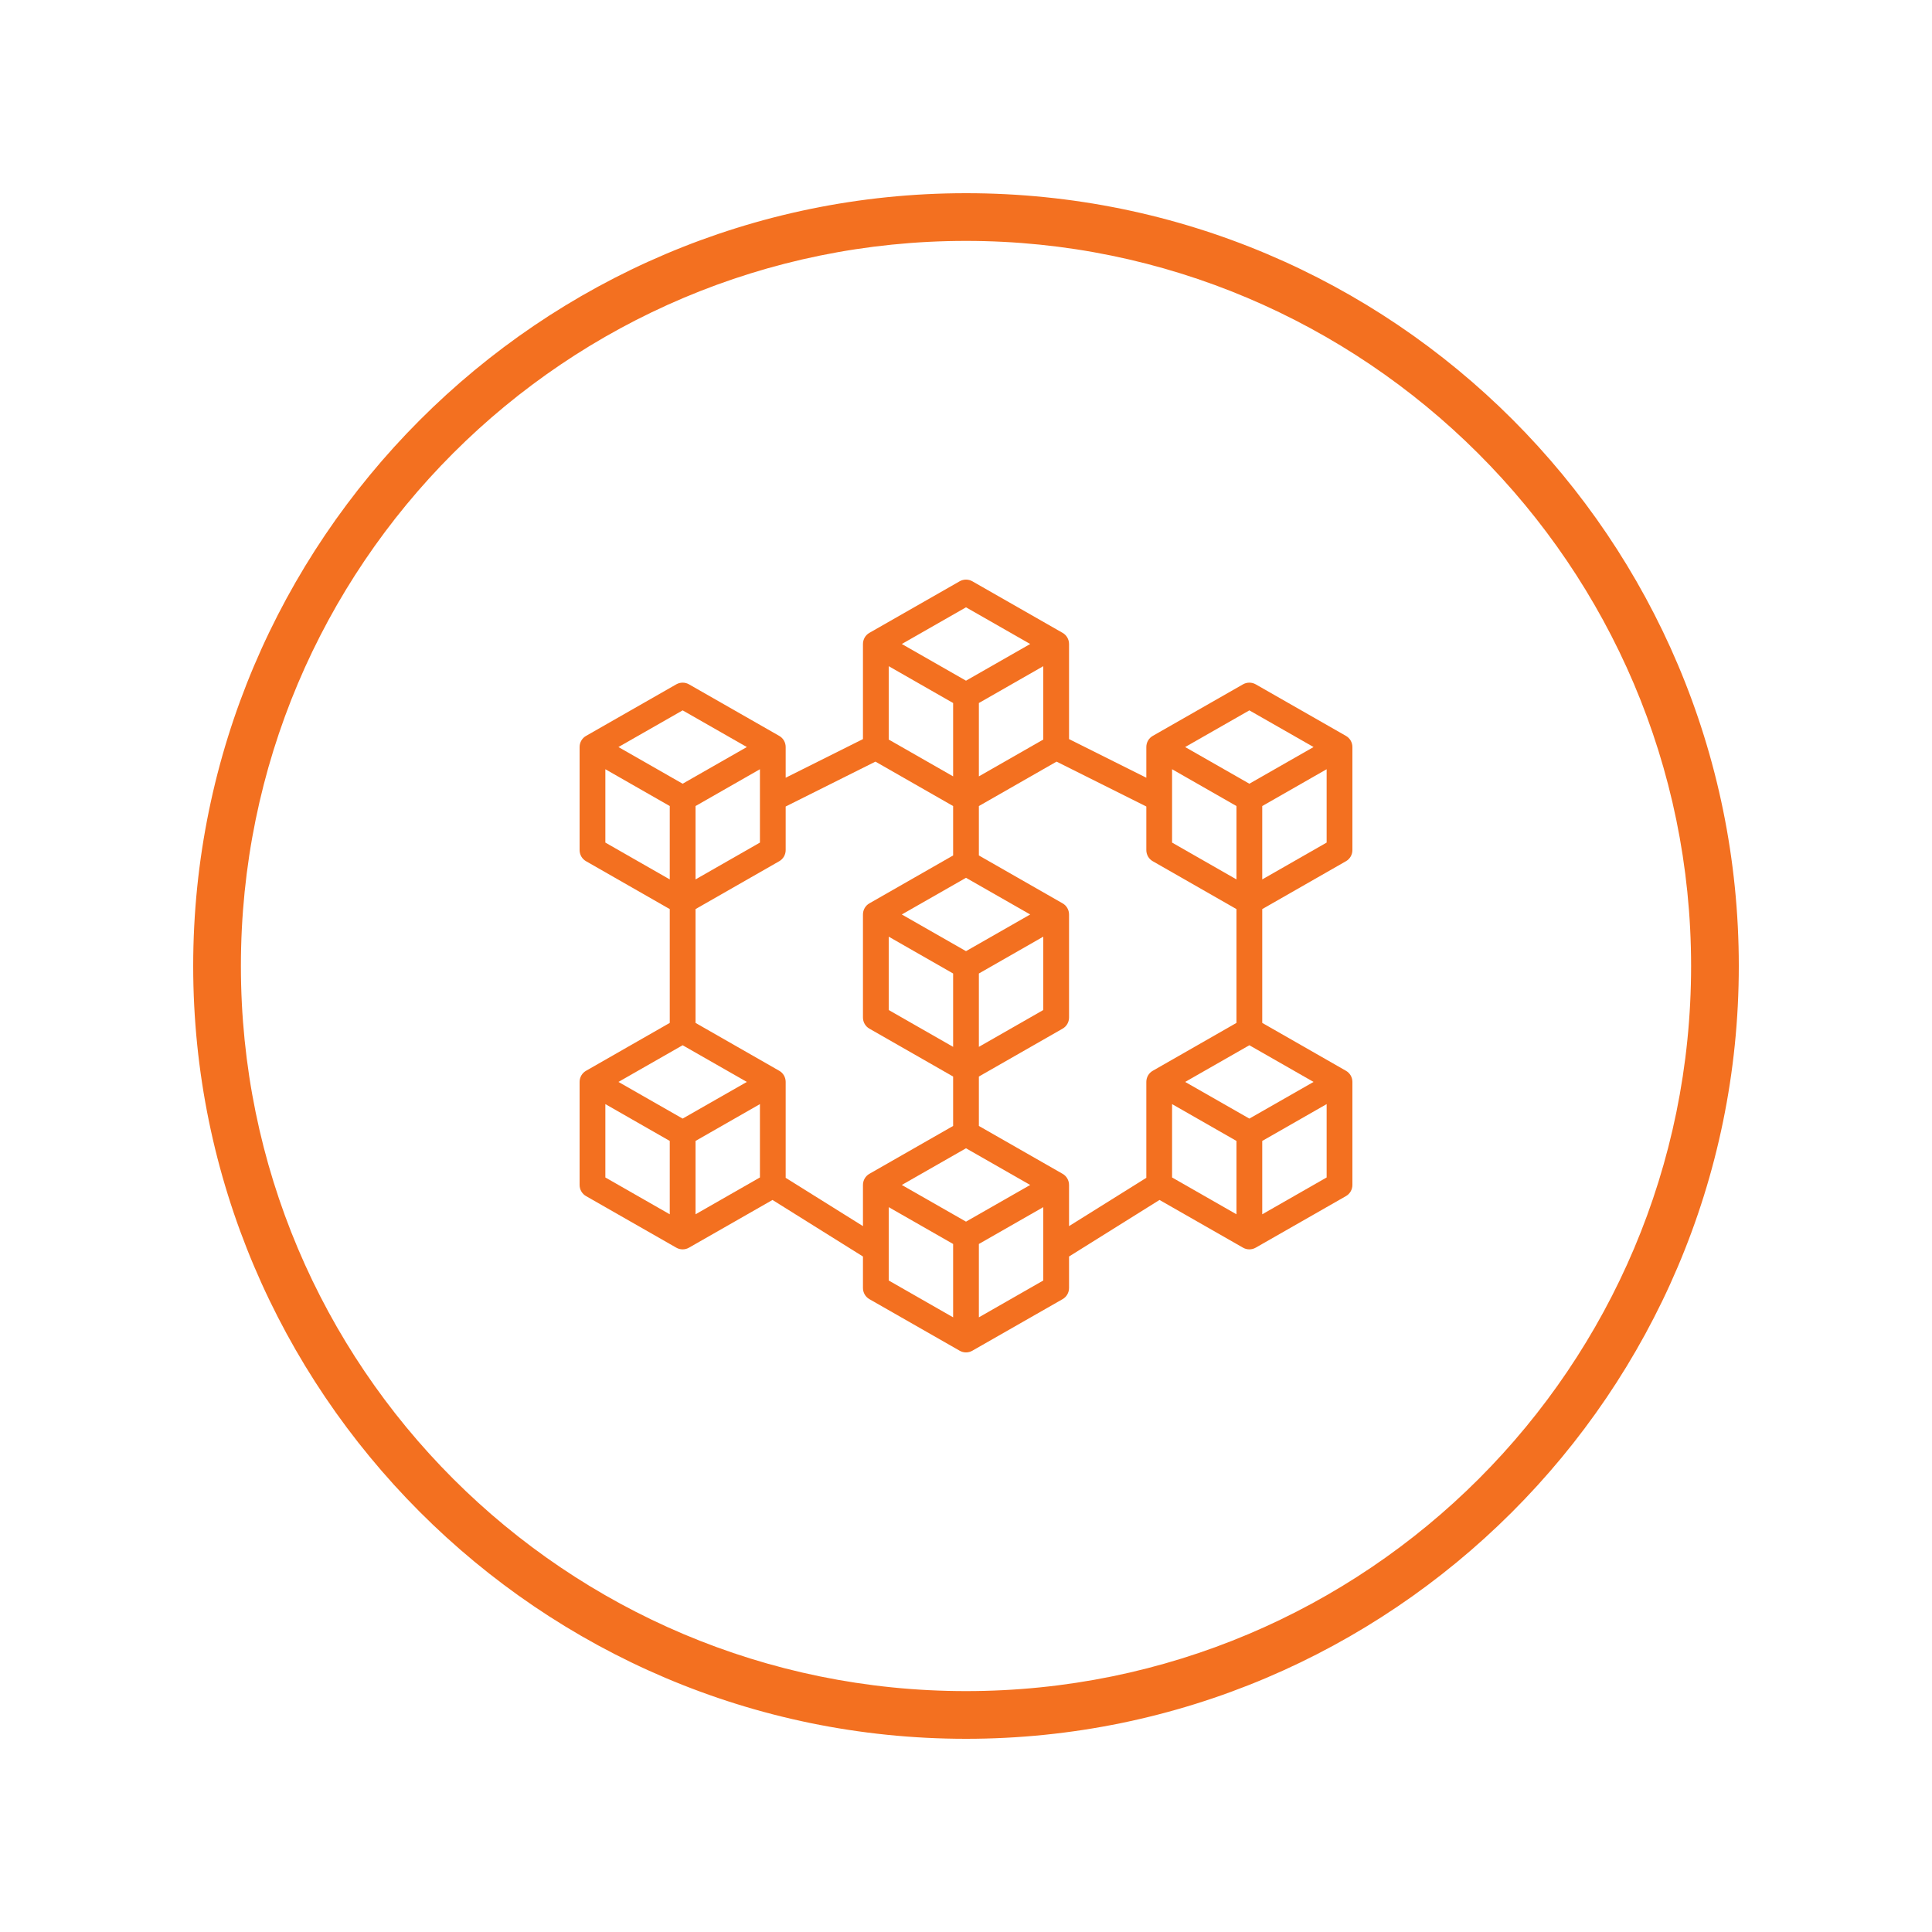
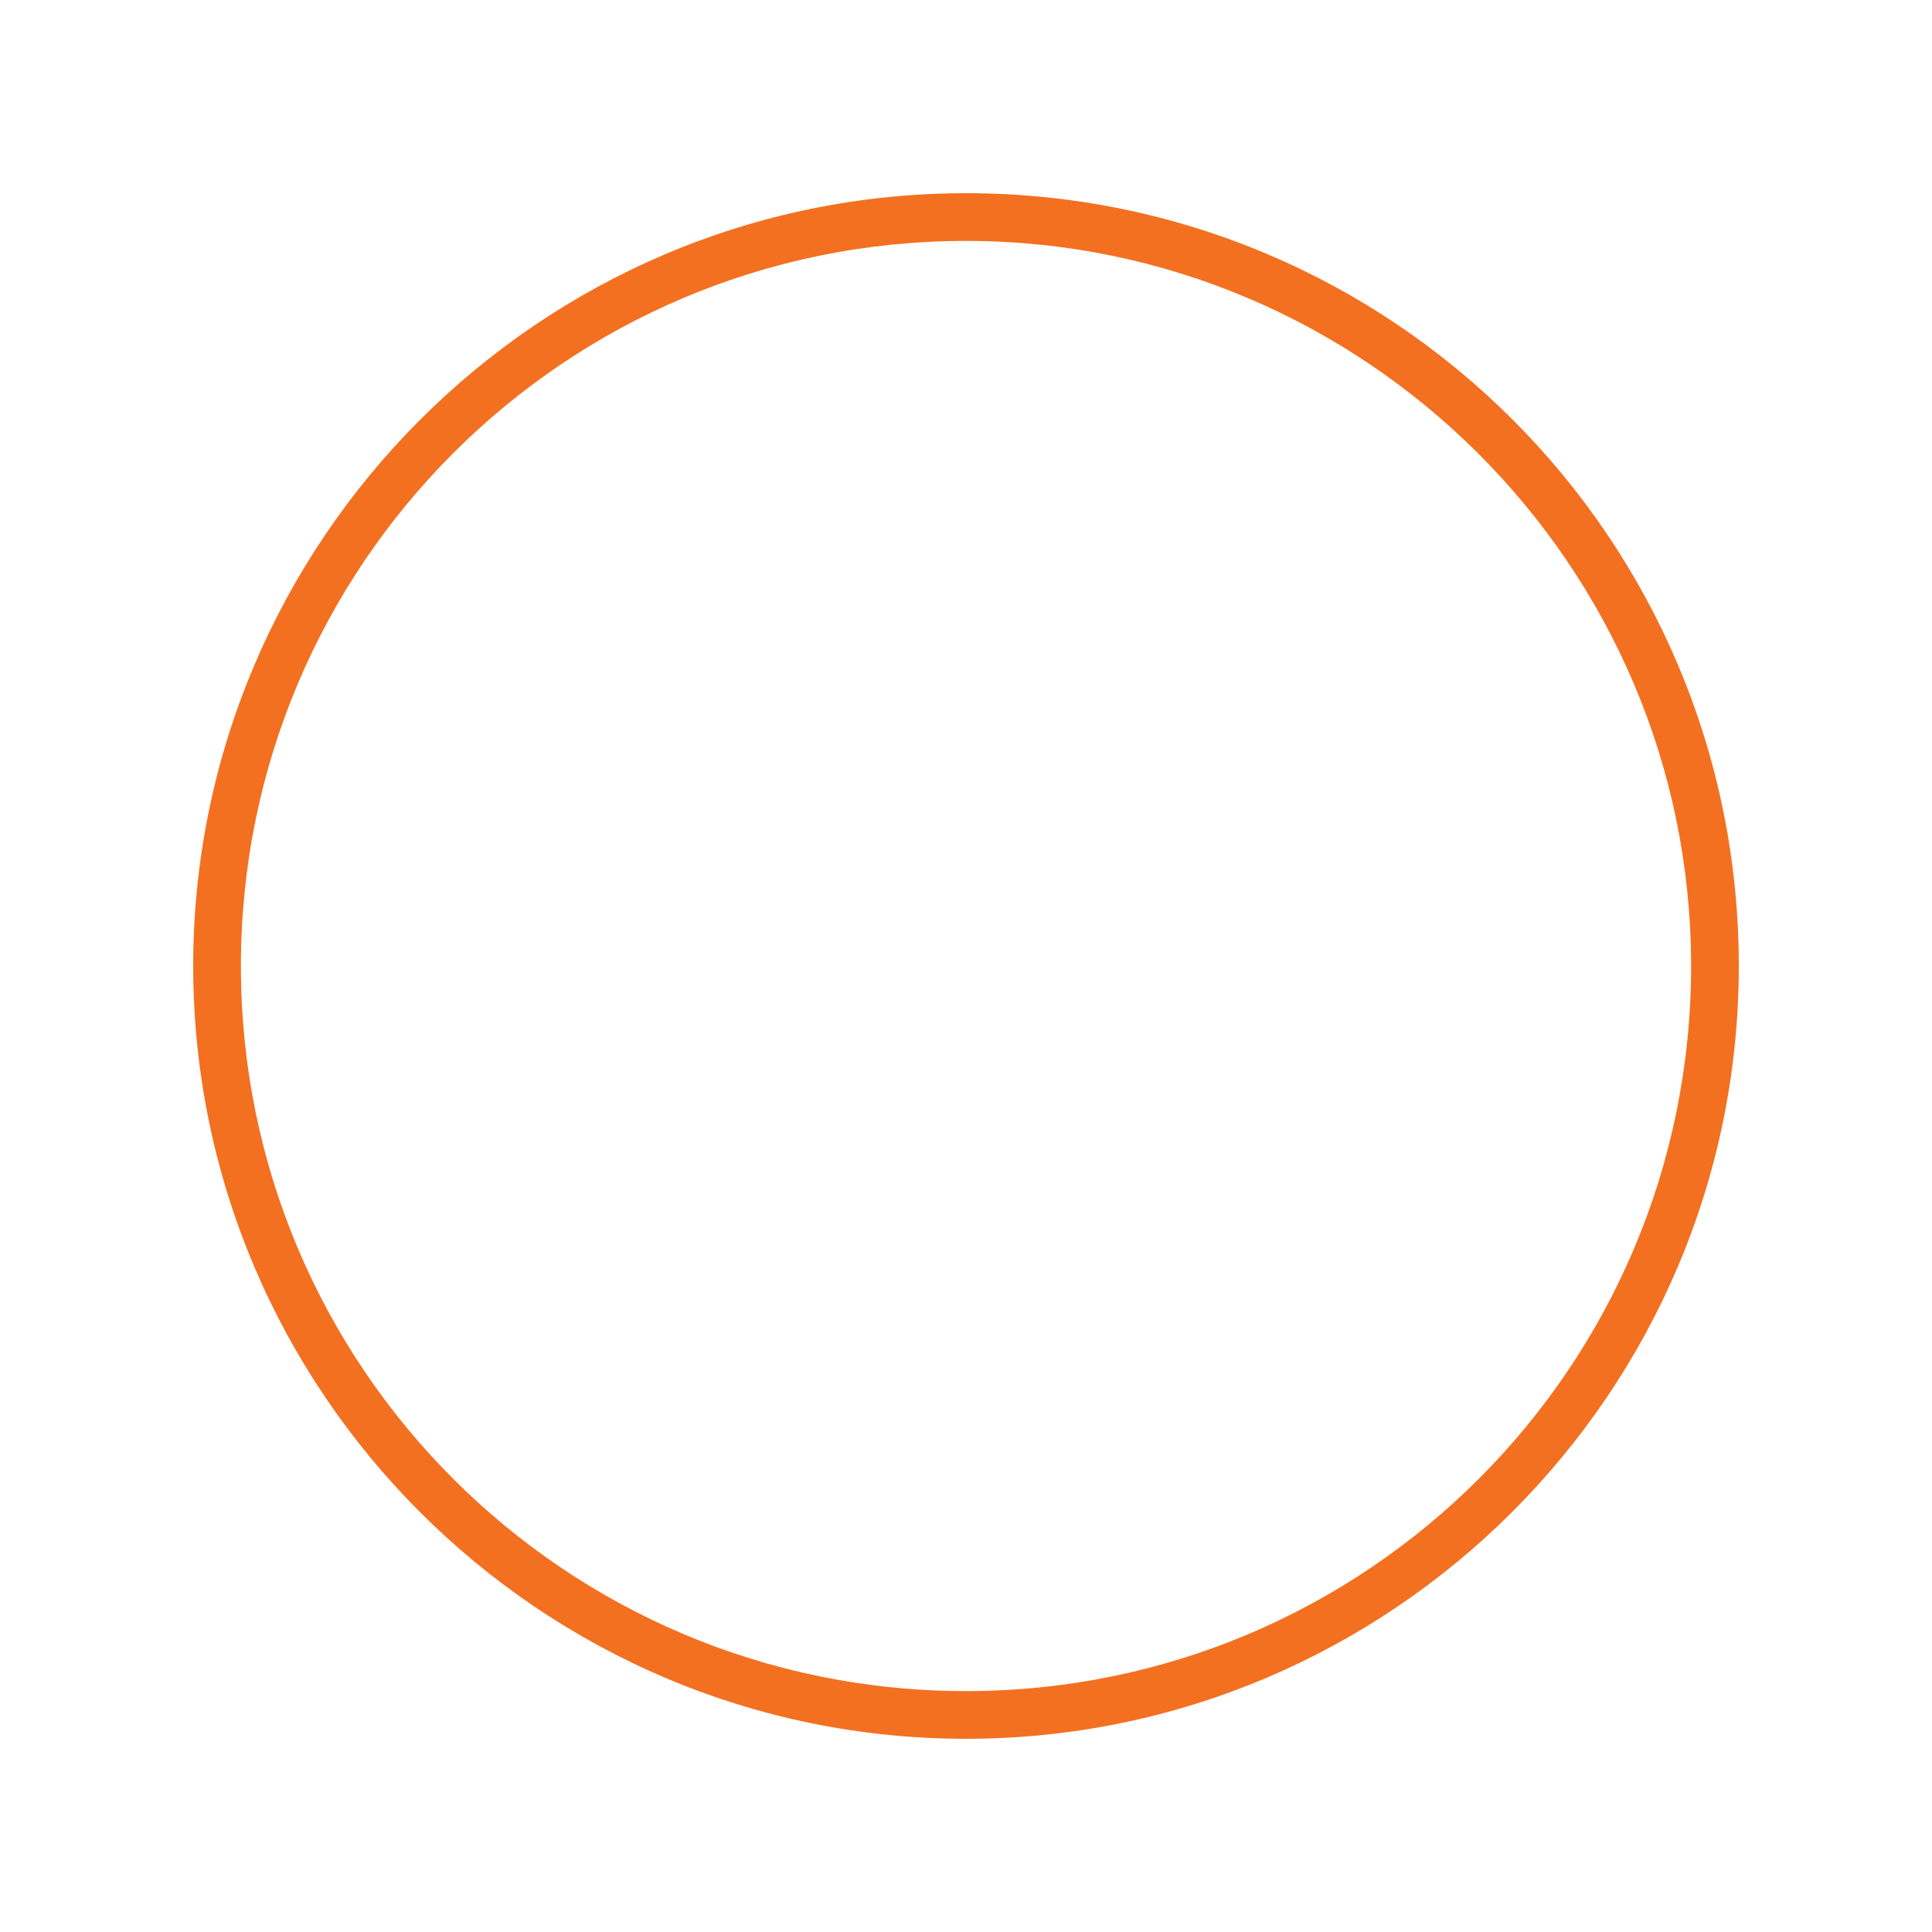
<svg xmlns="http://www.w3.org/2000/svg" width="1080" zoomAndPan="magnify" viewBox="0 0 810 810" height="1080" preserveAspectRatio="xMidYMid meet" version="1.0">
  <path fill="#f37020" d="M 405 729 C 226 729 81 583 81 405 C 81 227 226 81 405 81 C 584 81 729 226 729 405 C 729 584 583 729 405 729 Z M 405 101 C 237 101 101 237 101 405 C 101 573 237 709 405 709 C 573 709 709 573 709 405 C 709 237 572 101 405 101 Z M 405 101 " fill-opacity="1" fill-rule="nonzero" />
-   <path fill="#f37020" d="M 529.199 509.098 L 529.199 478.344 L 556.199 462.902 L 556.199 493.656 Z M 491.398 462.902 L 518.398 478.344 L 518.398 509.098 L 491.398 493.656 Z M 445.48 492.117 L 410.398 472.059 L 410.398 451.344 L 445.48 431.281 C 447.168 430.332 448.199 428.539 448.199 426.602 L 448.199 383.398 C 448.199 381.461 447.168 379.668 445.48 378.719 L 410.398 358.656 L 410.398 337.941 L 442.969 319.316 L 480.602 338.133 L 480.602 356.398 C 480.602 358.34 481.633 360.133 483.32 361.082 L 518.398 381.145 L 518.398 428.855 L 483.32 448.918 C 481.633 449.867 480.602 451.66 480.602 453.602 L 480.602 493.805 L 448.199 514.055 L 448.199 496.801 C 448.199 494.859 447.168 493.066 445.48 492.117 Z M 410.398 552.297 L 410.398 521.543 L 437.398 506.102 L 437.398 536.855 Z M 372.602 506.102 L 399.602 521.543 L 399.602 552.297 L 372.602 536.855 Z M 329.398 493.805 L 329.398 453.602 C 329.398 451.66 328.367 449.867 326.68 448.918 L 291.602 428.855 L 291.602 381.145 L 326.68 361.082 C 328.367 360.133 329.398 358.34 329.398 356.398 L 329.398 338.133 L 367.031 319.316 L 399.602 337.941 L 399.602 358.656 L 364.52 378.719 C 362.832 379.668 361.801 381.461 361.801 383.398 L 361.801 426.602 C 361.801 428.539 362.832 430.332 364.52 431.281 L 399.602 451.344 L 399.602 472.059 L 364.52 492.117 C 362.832 493.066 361.801 494.859 361.801 496.801 L 361.801 514.055 Z M 291.602 509.098 L 291.602 478.344 L 318.602 462.902 L 318.602 493.656 Z M 253.801 462.902 L 280.801 478.344 L 280.801 509.098 L 253.801 493.656 Z M 286.199 468.977 L 259.285 453.602 L 286.199 438.223 L 313.117 453.602 Z M 253.801 322.504 L 280.801 337.941 L 280.801 368.699 L 253.801 353.258 Z M 286.199 297.824 L 313.117 313.199 L 286.199 328.578 L 259.285 313.199 Z M 291.602 337.941 L 318.602 322.504 L 318.602 353.258 L 291.602 368.699 Z M 405 254.621 L 431.914 270 L 405 285.379 L 378.086 270 Z M 410.398 294.742 L 437.398 279.301 L 437.398 310.059 L 410.398 325.496 Z M 372.602 279.301 L 399.602 294.742 L 399.602 325.496 L 372.602 310.059 Z M 405 398.777 L 378.086 383.398 L 405 368.023 L 431.914 383.398 Z M 410.398 408.145 L 437.398 392.703 L 437.398 423.457 L 410.398 438.898 Z M 372.602 392.703 L 399.602 408.145 L 399.602 438.898 L 372.602 423.457 Z M 405 512.176 L 378.086 496.801 L 405 481.422 L 431.914 496.801 Z M 523.801 297.824 L 550.715 313.199 L 523.801 328.578 L 496.883 313.199 Z M 491.398 322.504 L 518.398 337.941 L 518.398 368.699 L 491.398 353.258 Z M 523.801 468.977 L 496.883 453.602 L 523.801 438.223 L 550.715 453.602 Z M 529.199 368.699 L 529.199 337.941 L 556.199 322.504 L 556.199 353.258 Z M 564.277 361.082 C 565.965 360.133 567 358.34 567 356.398 L 567 313.199 C 567 311.258 565.965 309.465 564.277 308.516 L 526.48 286.918 C 524.832 285.969 522.766 285.969 521.121 286.918 L 483.32 308.516 C 481.633 309.465 480.602 311.258 480.602 313.199 L 480.602 326.066 L 448.199 309.867 L 448.199 270 C 448.199 268.059 447.168 266.266 445.48 265.316 L 407.68 243.719 C 406.035 242.77 403.965 242.77 402.32 243.719 L 364.52 265.316 C 362.832 266.266 361.801 268.059 361.801 270 L 361.801 309.867 L 329.398 326.066 L 329.398 313.199 C 329.398 311.258 328.367 309.465 326.68 308.516 L 288.879 286.918 C 287.234 285.969 285.188 285.969 283.52 286.918 L 245.723 308.516 C 244.035 309.465 243 311.258 243 313.199 L 243 356.398 C 243 358.34 244.035 360.133 245.723 361.082 L 280.801 381.145 L 280.801 428.855 L 245.723 448.918 C 244.035 449.867 243 451.66 243 453.602 L 243 496.801 C 243 498.742 244.035 500.535 245.723 501.484 L 283.52 523.082 C 284.344 523.566 285.273 523.801 286.199 523.801 C 287.129 523.801 288.055 523.566 288.879 523.082 L 323.875 503.086 L 361.801 526.797 L 361.801 540 C 361.801 541.941 362.832 543.734 364.52 544.684 L 402.32 566.281 C 403.145 566.77 404.07 567 405 567 C 405.93 567 406.855 566.77 407.68 566.281 L 445.48 544.684 C 447.168 543.734 448.199 541.941 448.199 540 L 448.199 526.797 L 486.125 503.086 L 521.121 523.082 C 521.945 523.566 522.871 523.801 523.801 523.801 C 524.727 523.801 525.656 523.566 526.48 523.082 L 564.277 501.484 C 565.965 500.535 567 498.742 567 496.801 L 567 453.602 C 567 451.66 565.965 449.867 564.277 448.918 L 529.199 428.855 L 529.199 381.145 L 564.277 361.082 " fill-opacity="1" fill-rule="nonzero" />
</svg>